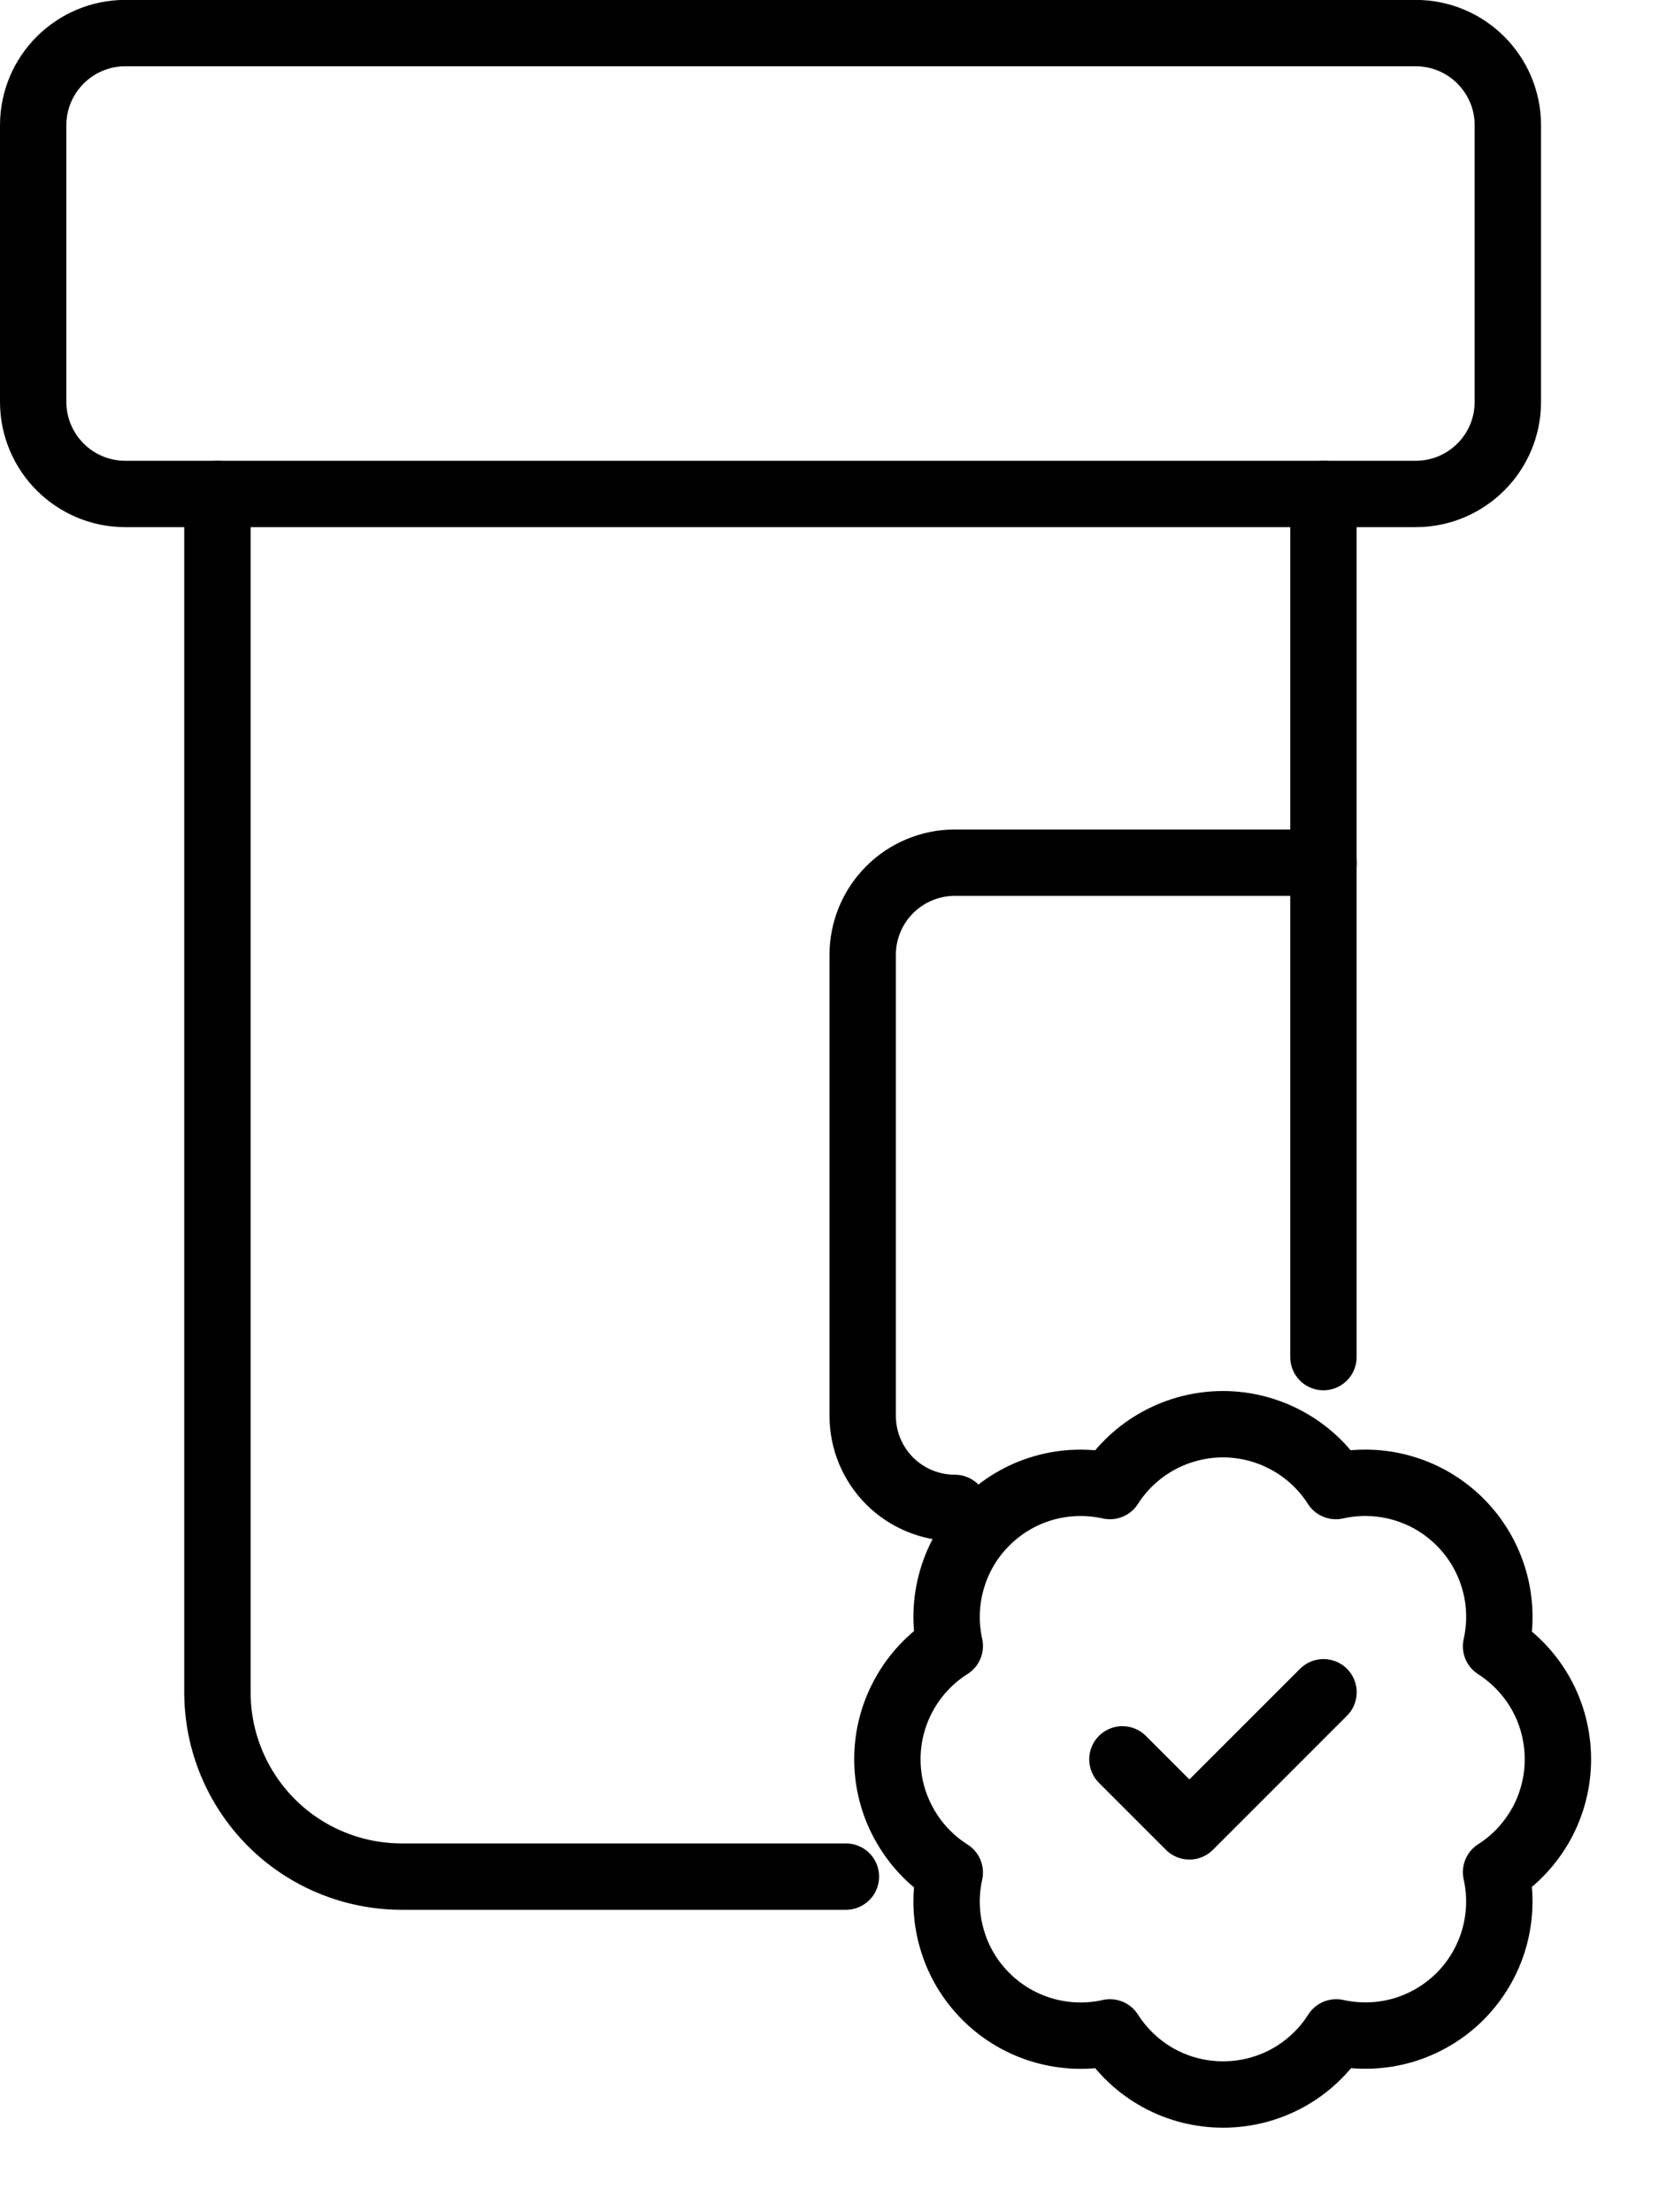
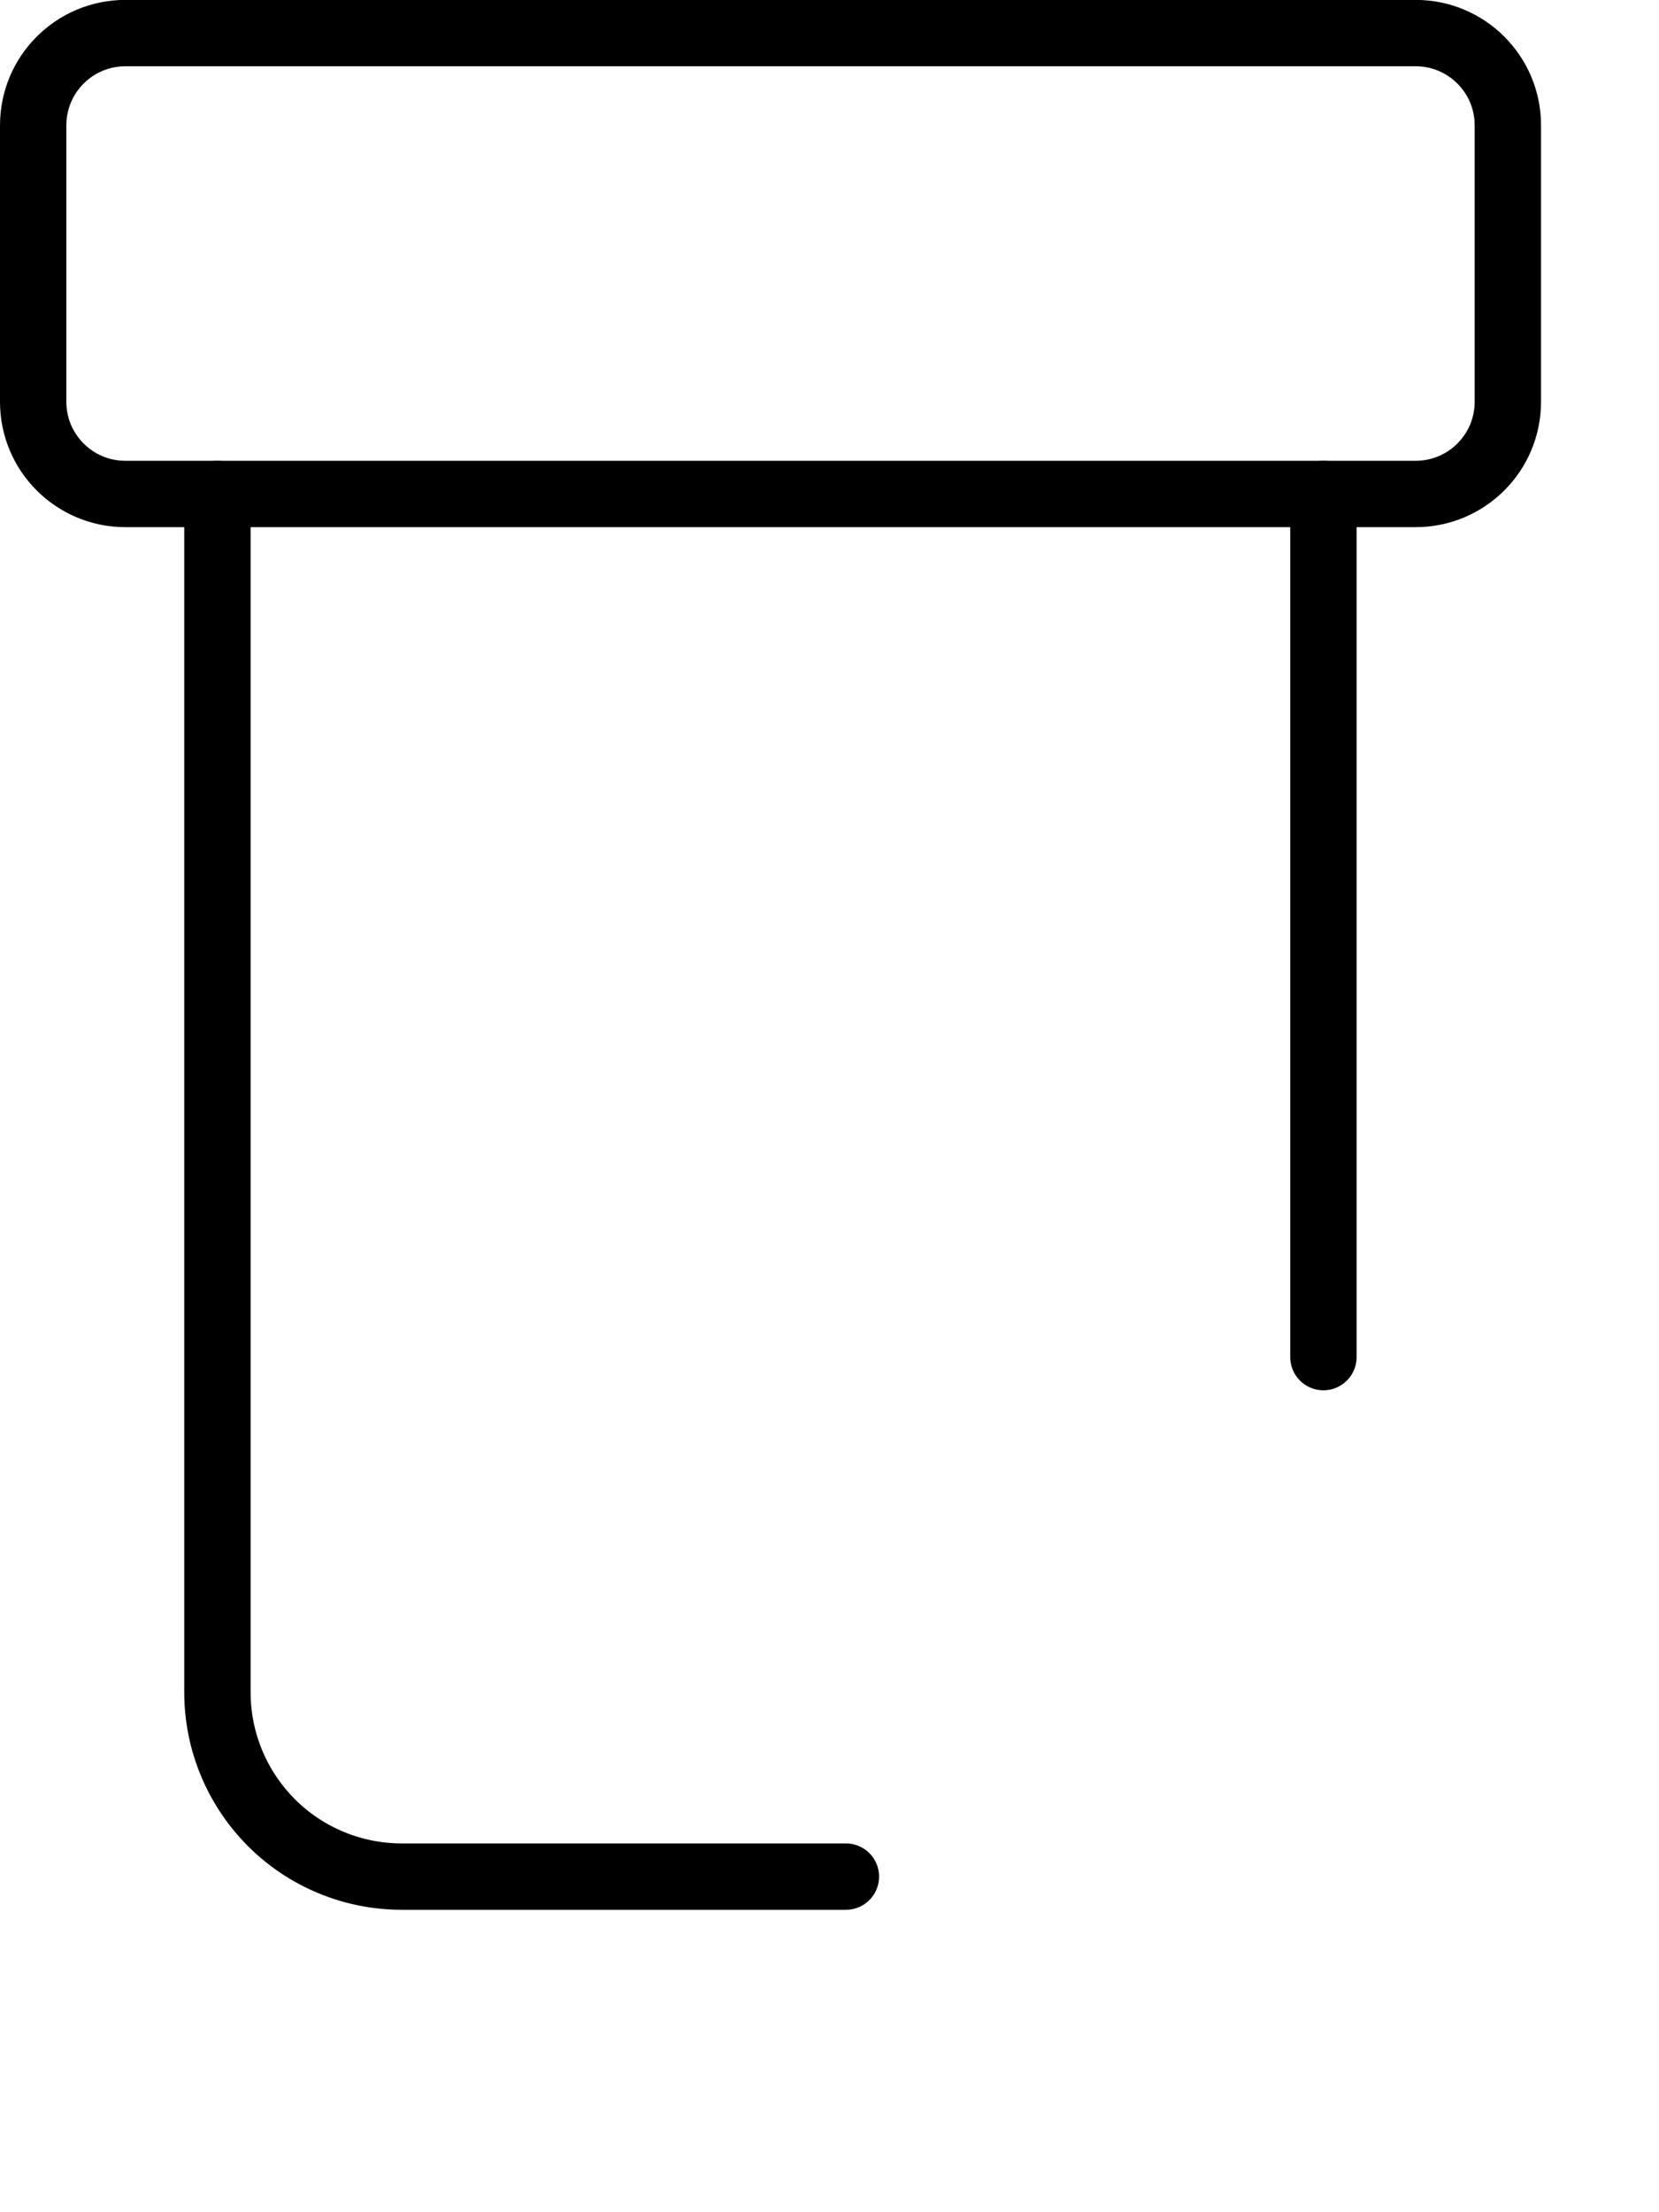
<svg xmlns="http://www.w3.org/2000/svg" width="18" height="24" viewBox="0 0 18 24" fill="none">
-   <path d="M14.36 9.359H10.36C10.095 9.359 9.84 9.465 9.653 9.652C9.465 9.84 9.36 10.094 9.36 10.359V15.359C9.36 15.625 9.465 15.879 9.653 16.067C9.84 16.254 10.095 16.359 10.36 16.359" stroke="black" stroke-width="0.72" stroke-linecap="round" stroke-linejoin="round" />
  <path d="M2.359 5.359V18.359C2.359 18.89 2.57 19.398 2.945 19.774C3.32 20.149 3.829 20.359 4.359 20.359H9.178M14.359 5.359V14.723" stroke="black" stroke-width="0.72" stroke-linecap="round" stroke-linejoin="round" />
  <path d="M15.36 0.359H1.36C0.808 0.359 0.36 0.807 0.36 1.359V4.359C0.36 4.912 0.808 5.359 1.36 5.359H15.36C15.912 5.359 16.36 4.912 16.36 4.359V1.359C16.36 0.807 15.912 0.359 15.36 0.359Z" stroke="black" stroke-width="0.72" stroke-linecap="round" stroke-linejoin="round" />
  <g clip-path="url(#clip0_2098_16416)">
    <path d="M10.305 17.857C10.252 17.618 10.26 17.369 10.329 17.134C10.397 16.899 10.524 16.685 10.698 16.512C10.871 16.339 11.085 16.212 11.32 16.144C11.556 16.076 11.804 16.069 12.043 16.122C12.175 15.916 12.356 15.747 12.57 15.63C12.784 15.513 13.025 15.451 13.269 15.451C13.513 15.451 13.753 15.513 13.967 15.63C14.181 15.747 14.363 15.916 14.494 16.122C14.733 16.068 14.983 16.076 15.218 16.144C15.454 16.212 15.668 16.339 15.842 16.513C16.015 16.686 16.142 16.901 16.21 17.136C16.279 17.372 16.286 17.621 16.232 17.86C16.438 17.992 16.607 18.173 16.725 18.387C16.842 18.601 16.903 18.842 16.903 19.086C16.903 19.33 16.842 19.57 16.725 19.784C16.607 19.998 16.438 20.18 16.232 20.311C16.286 20.55 16.278 20.799 16.21 21.034C16.142 21.269 16.016 21.483 15.843 21.657C15.67 21.83 15.456 21.957 15.221 22.026C14.986 22.094 14.737 22.102 14.498 22.049C14.367 22.256 14.185 22.426 13.971 22.544C13.756 22.662 13.515 22.723 13.271 22.723C13.026 22.723 12.785 22.662 12.57 22.544C12.356 22.426 12.175 22.256 12.043 22.049C11.804 22.103 11.556 22.095 11.32 22.027C11.085 21.959 10.871 21.833 10.698 21.66C10.524 21.487 10.397 21.273 10.329 21.038C10.26 20.803 10.252 20.554 10.305 20.315C10.098 20.184 9.927 20.002 9.809 19.787C9.69 19.572 9.628 19.331 9.628 19.086C9.628 18.84 9.69 18.599 9.809 18.384C9.927 18.169 10.098 17.988 10.305 17.857Z" stroke="black" stroke-width="0.72" stroke-linecap="round" stroke-linejoin="round" />
    <path d="M12.178 19.087L12.905 19.814L14.36 18.359" stroke="black" stroke-width="0.72" stroke-linecap="round" stroke-linejoin="round" />
  </g>
  <defs>
    <clipPath id="clip0_2098_16416">
-       <rect width="8.727" height="8.727" fill="white" transform="translate(8.905 14.723)" />
-     </clipPath>
+       </clipPath>
  </defs>
</svg>